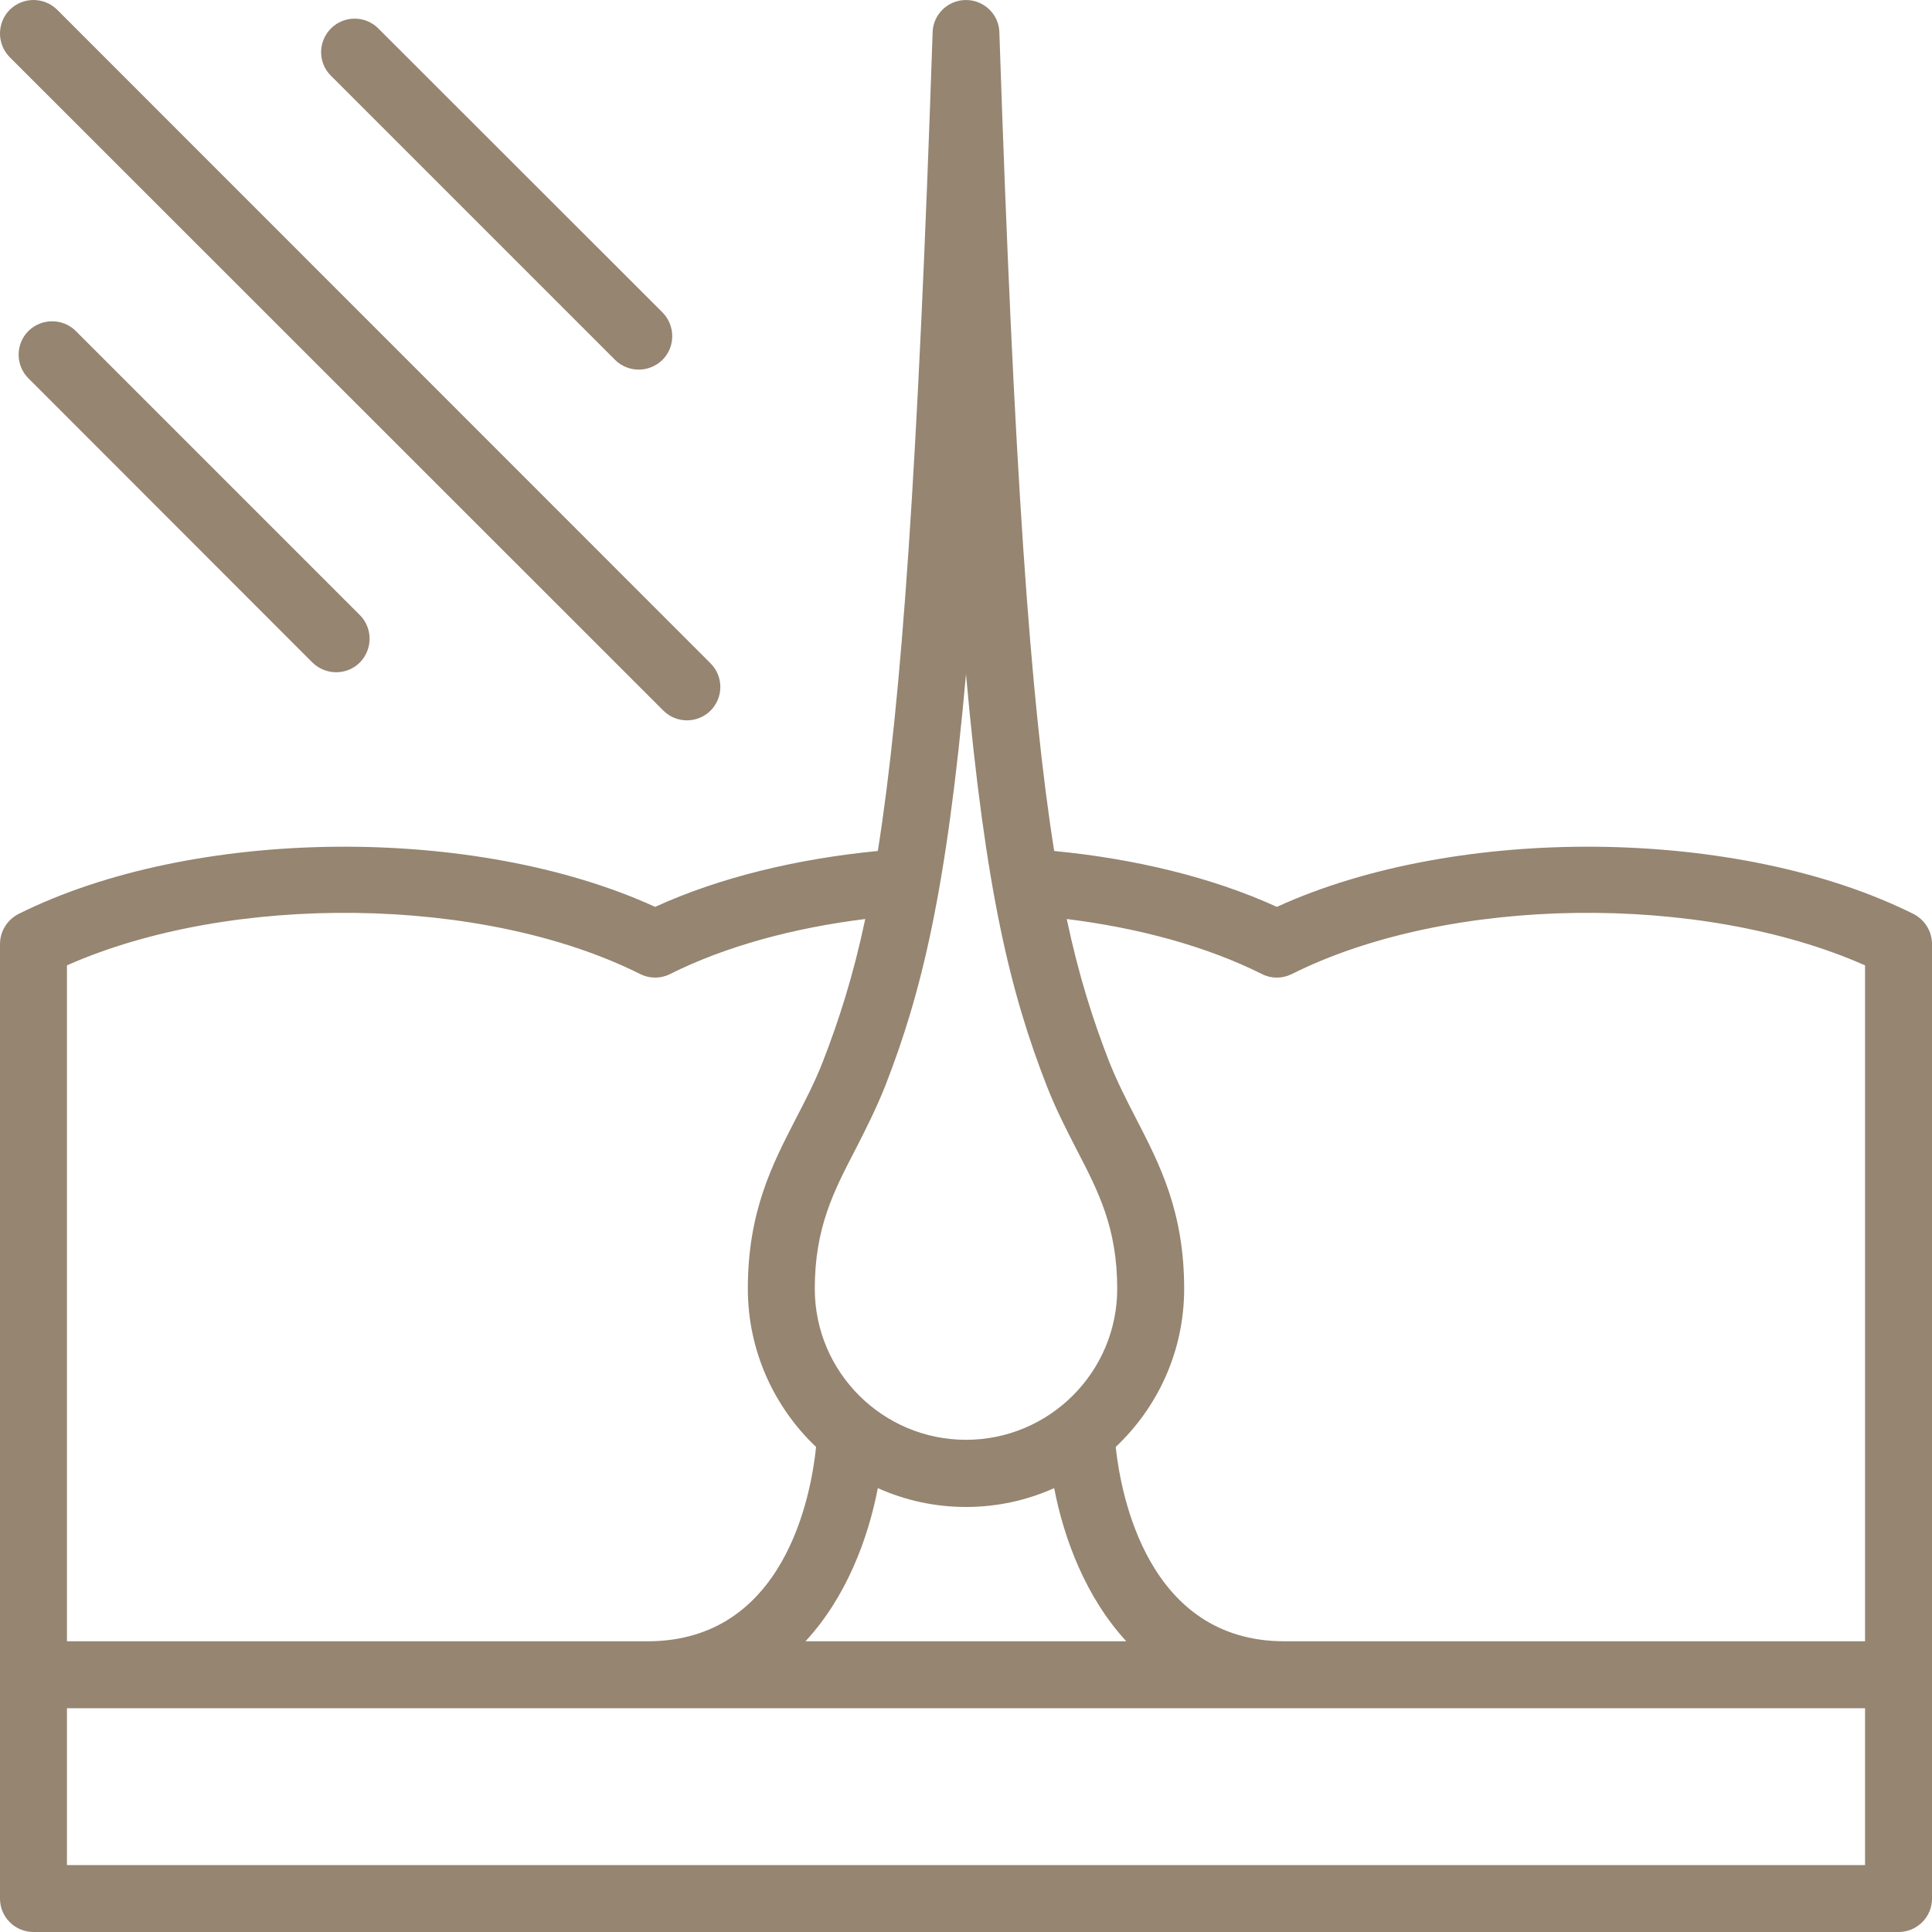
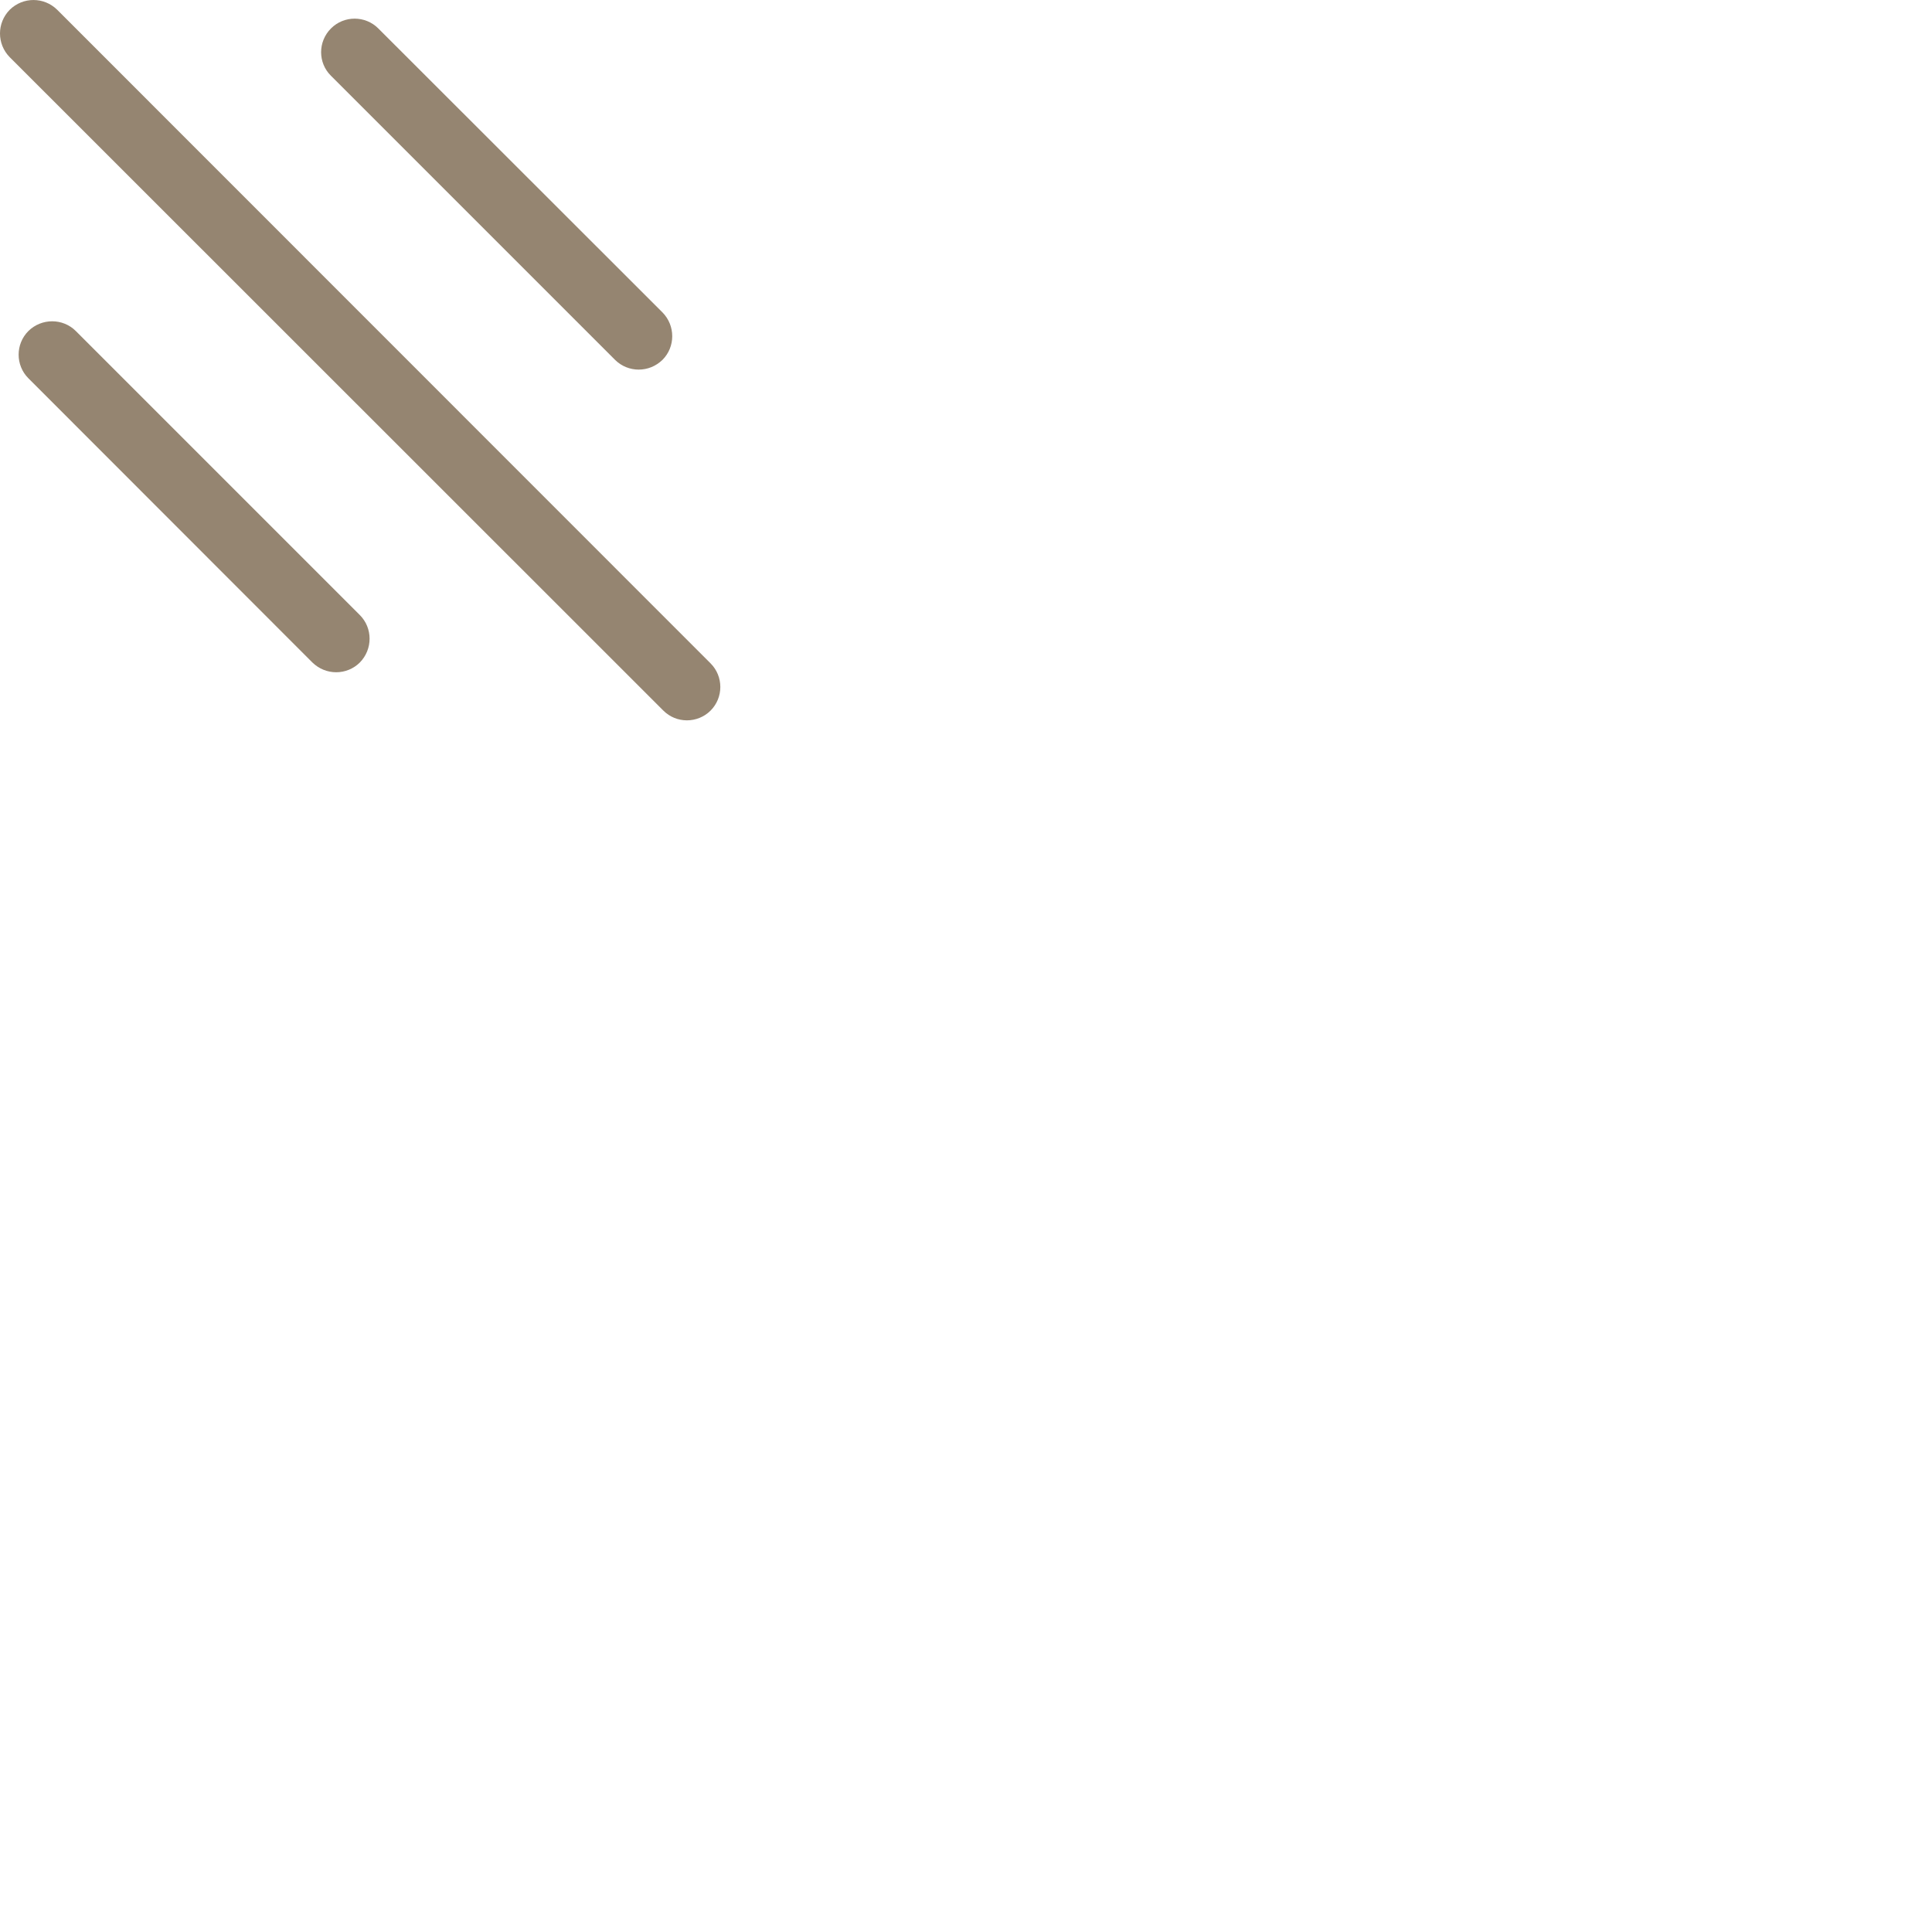
<svg xmlns="http://www.w3.org/2000/svg" xml:space="preserve" width="61.912mm" height="61.913mm" version="1.1" style="shape-rendering:geometricPrecision; text-rendering:geometricPrecision; image-rendering:optimizeQuality; fill-rule:evenodd; clip-rule:evenodd" viewBox="0 0 8918 8918">
  <defs>
    <style type="text/css">
   
    .fil0 {fill:#958571;fill-rule:nonzero}
   
  </style>
  </defs>
  <g id="Capa_x0020_1">
-     <path class="fil0" d="M309 8609l0 -724 8300 0 0 724 -8300 0zm2646 -4113c44,22 95,22 138,0 258,-129 571,-213 901,-254 -56,264 -121,466 -196,659 -37,95 -82,181 -125,264 -108,210 -221,427 -221,784 0,287 122,547 315,730 -23,224 -145,897 -778,897l-2680 0 0 -3120c758,-336 1921,-323 2646,40zm1504 -1384c90,1004 206,1473 373,1901 43,110 92,204 138,294 100,193 187,360 187,642 0,384 -313,697 -698,697 -385,0 -698,-313 -698,-697 0,-282 87,-449 187,-642 46,-90 94,-184 138,-294 167,-428 283,-897 373,-1901zm0 3844c145,0 282,-31 407,-87 45,234 146,504 333,707l-1481 0c188,-203 289,-473 334,-707 125,56 262,87 407,87zm1366 -2460c43,22 94,22 138,0 725,-363 1888,-376 2646,-40l0 3120 -2680 0c-630,0 -755,-674 -779,-897 195,-184 316,-443 316,-730 0,-357 -113,-574 -221,-784 -43,-83 -87,-169 -125,-264 -75,-193 -140,-395 -196,-659 330,41 643,125 901,254zm3008 -277c-807,-403 -2106,-414 -2939,-33 -298,-136 -655,-222 -1028,-258 -110,-692 -186,-1770 -253,-3779 -2,-83 -71,-149 -154,-149 -83,0 -152,66 -154,149 -68,2009 -143,3087 -253,3779 -373,36 -730,122 -1028,258 -833,-381 -2132,-370 -2939,33 -52,27 -85,80 -85,139l0 4406c0,85 69,154 155,154l8608 0c86,0 155,-69 155,-154l0 -4406c0,-59 -33,-112 -85,-139z" />
    <path class="fil0" d="M3062 3280c30,30 69,45 109,45 39,0 79,-15 109,-45 60,-60 60,-158 0,-218l-3016 -3017c-61,-60 -158,-60 -219,0 -60,61 -60,158 0,219l3017 3016z" />
    <path class="fil0" d="M131 1528c-60,60 -60,158 0,218l1311 1312c31,30 70,45 110,45 39,0 79,-15 109,-45 60,-61 60,-159 0,-219l-1311 -1311c-60,-60 -158,-60 -219,0z" />
    <path class="fil0" d="M2839 1661c30,30 70,45 109,45 40,0 79,-15 110,-45 60,-60 60,-158 0,-219l-1312 -1311c-60,-60 -158,-60 -218,0 -61,61 -61,159 0,219l1311 1311z" />
  </g>
</svg>